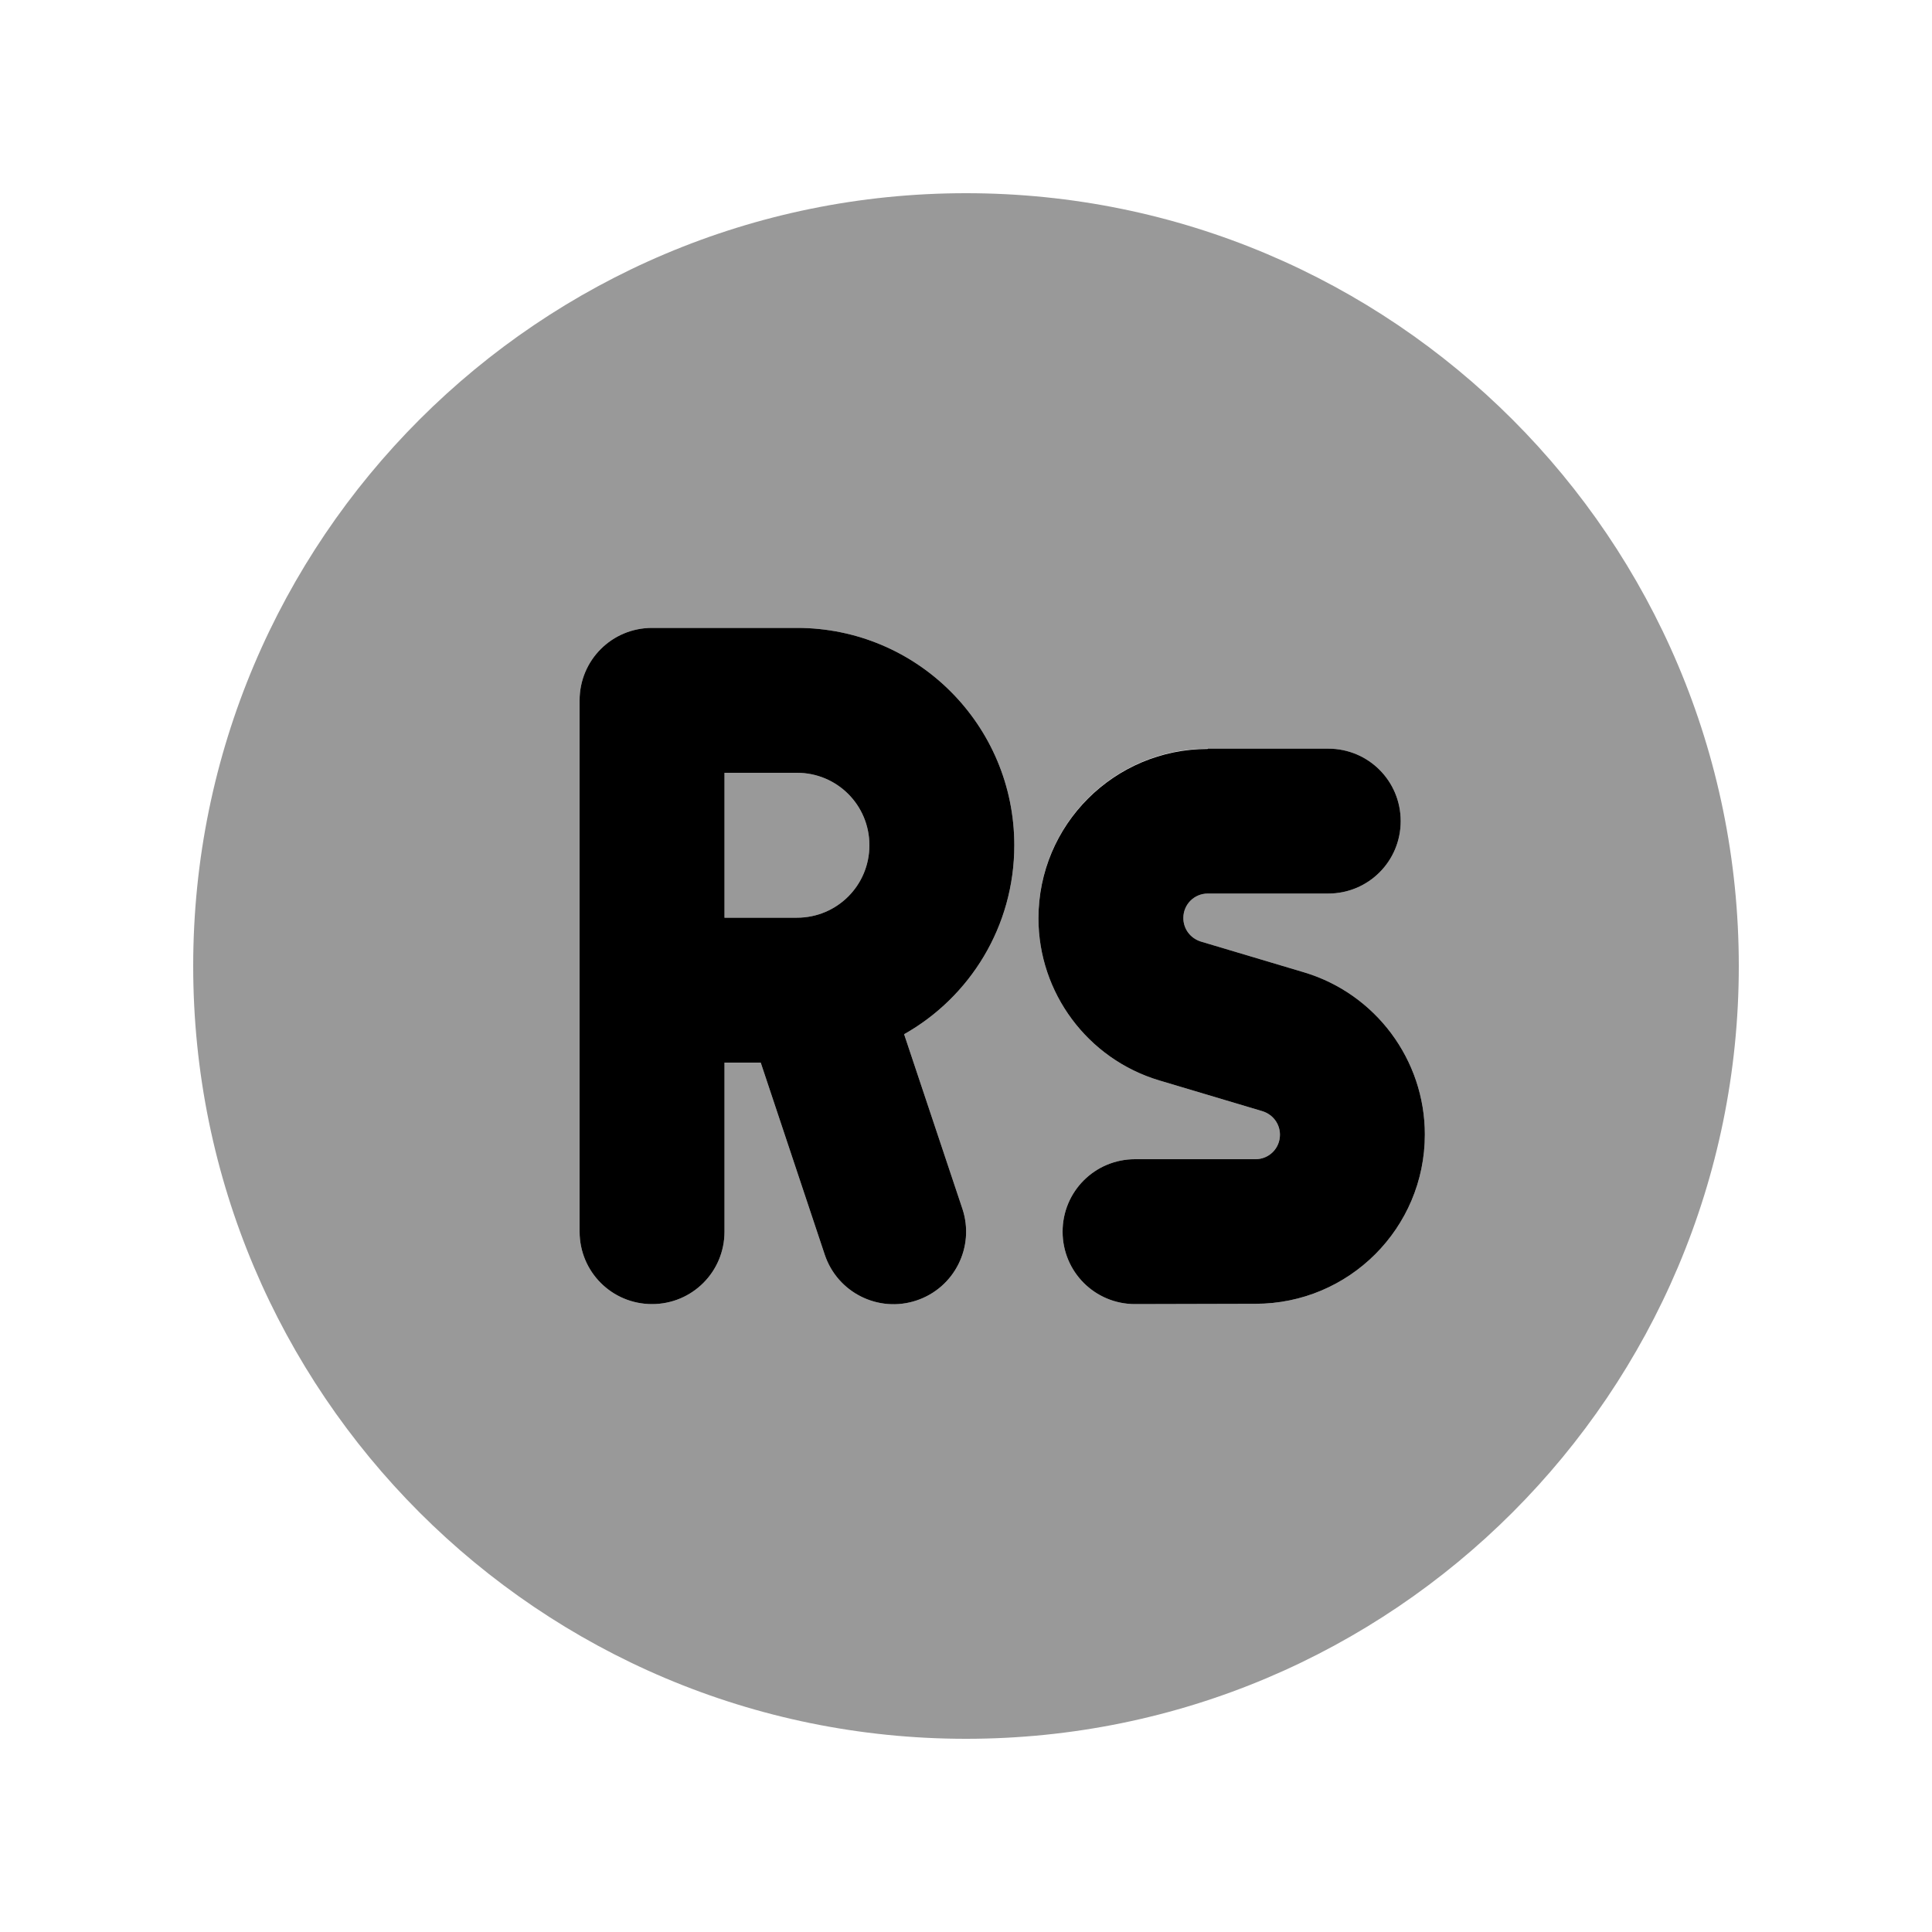
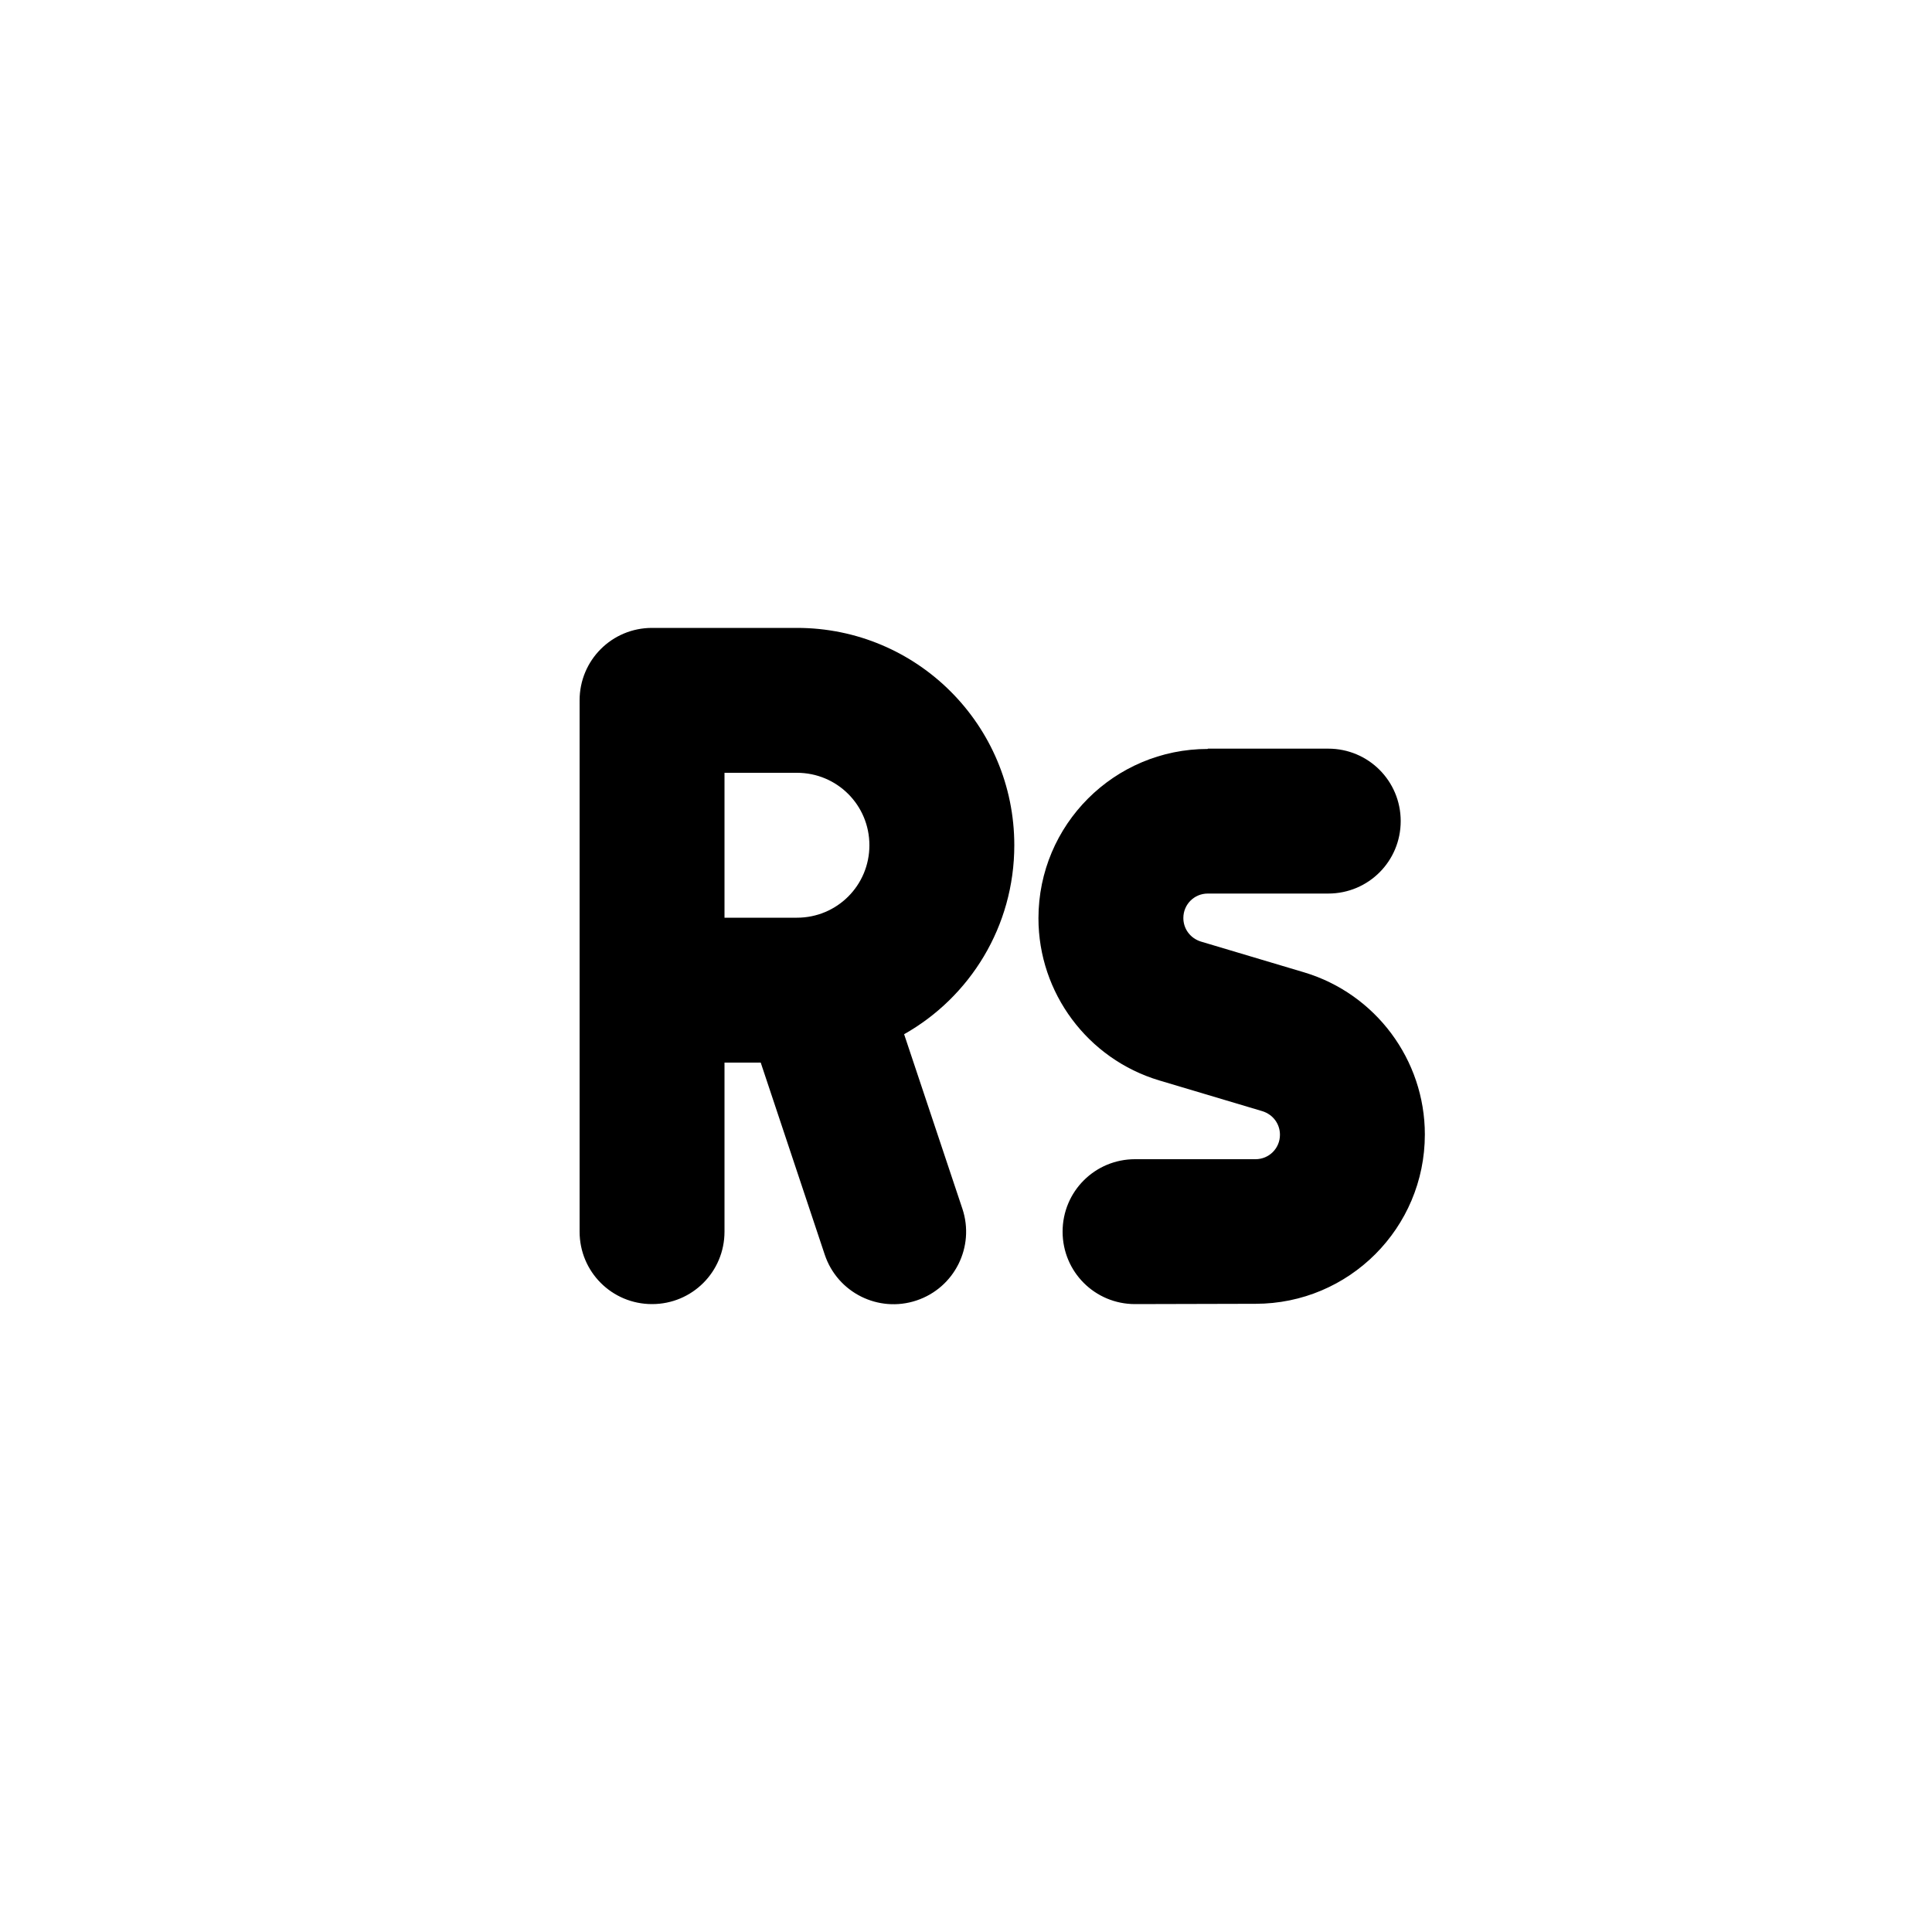
<svg xmlns="http://www.w3.org/2000/svg" viewBox="0 0 640 640">
-   <path opacity=".4" fill="currentColor" d="M64 320C64 461.4 178.6 576 320 576C461.4 576 576 461.4 576 320C576 178.6 461.4 64 320 64C178.6 64 64 178.6 64 320zM192 232C192 218.7 202.7 208 216 208L264 208C303.8 208 336 240.2 336 280C336 306.9 321.3 330.3 299.5 342.6L318.8 400.4C323 413 316.2 426.6 303.6 430.8C291 435 277.4 428.2 273.2 415.6L252 352L240 352L240 408C240 421.3 229.3 432 216 432C202.7 432 192 421.3 192 408L192 232zM240 256L240 304L264 304C277.3 304 288 293.3 288 280C288 266.7 277.3 256 264 256L240 256zM344 304.1C344 273.1 369.1 248 400.1 248L440 248C453.3 248 464 258.7 464 272C464 285.3 453.3 296 440 296L400.1 296C395.6 296 392 299.6 392 304.1C392 307.7 394.3 310.8 397.8 311.9L432 322.1C455.7 329.2 472 351.1 472 375.8C472 406.8 446.9 431.9 415.9 431.9L376 432C362.7 432 352 421.3 352 408C352 394.7 362.7 384 376 384L415.9 384C420.4 384 424 380.4 424 375.9C424 372.3 421.7 369.2 418.2 368.1L384 357.9C360.3 350.8 344 328.9 344 304.2z" />
  <path fill="currentColor" d="M192 232C192 218.7 202.7 208 216 208L264 208C303.8 208 336 240.2 336 280C336 306.9 321.3 330.3 299.5 342.6L318.8 400.4C323 413 316.2 426.6 303.6 430.8C291 435 277.4 428.2 273.2 415.6L252 352L240 352L240 408C240 421.3 229.3 432 216 432C202.7 432 192 421.3 192 408L192 232zM240 304L264 304C277.3 304 288 293.3 288 280C288 266.7 277.3 256 264 256L240 256L240 304zM400.1 248L440 248C453.3 248 464 258.7 464 272C464 285.3 453.3 296 440 296L400.1 296C395.6 296 392 299.6 392 304.1C392 307.7 394.3 310.8 397.8 311.9L432 322.1C455.7 329.2 472 351.1 472 375.8C472 406.8 446.9 431.9 415.9 431.9L376 432C362.7 432 352 421.3 352 408C352 394.7 362.7 384 376 384L415.9 384C420.4 384 424 380.4 424 375.9C424 372.3 421.7 369.2 418.2 368.1L384 357.9C360.3 350.8 344 328.9 344 304.2C344 273.2 369.1 248.1 400.1 248.1z" />
</svg>